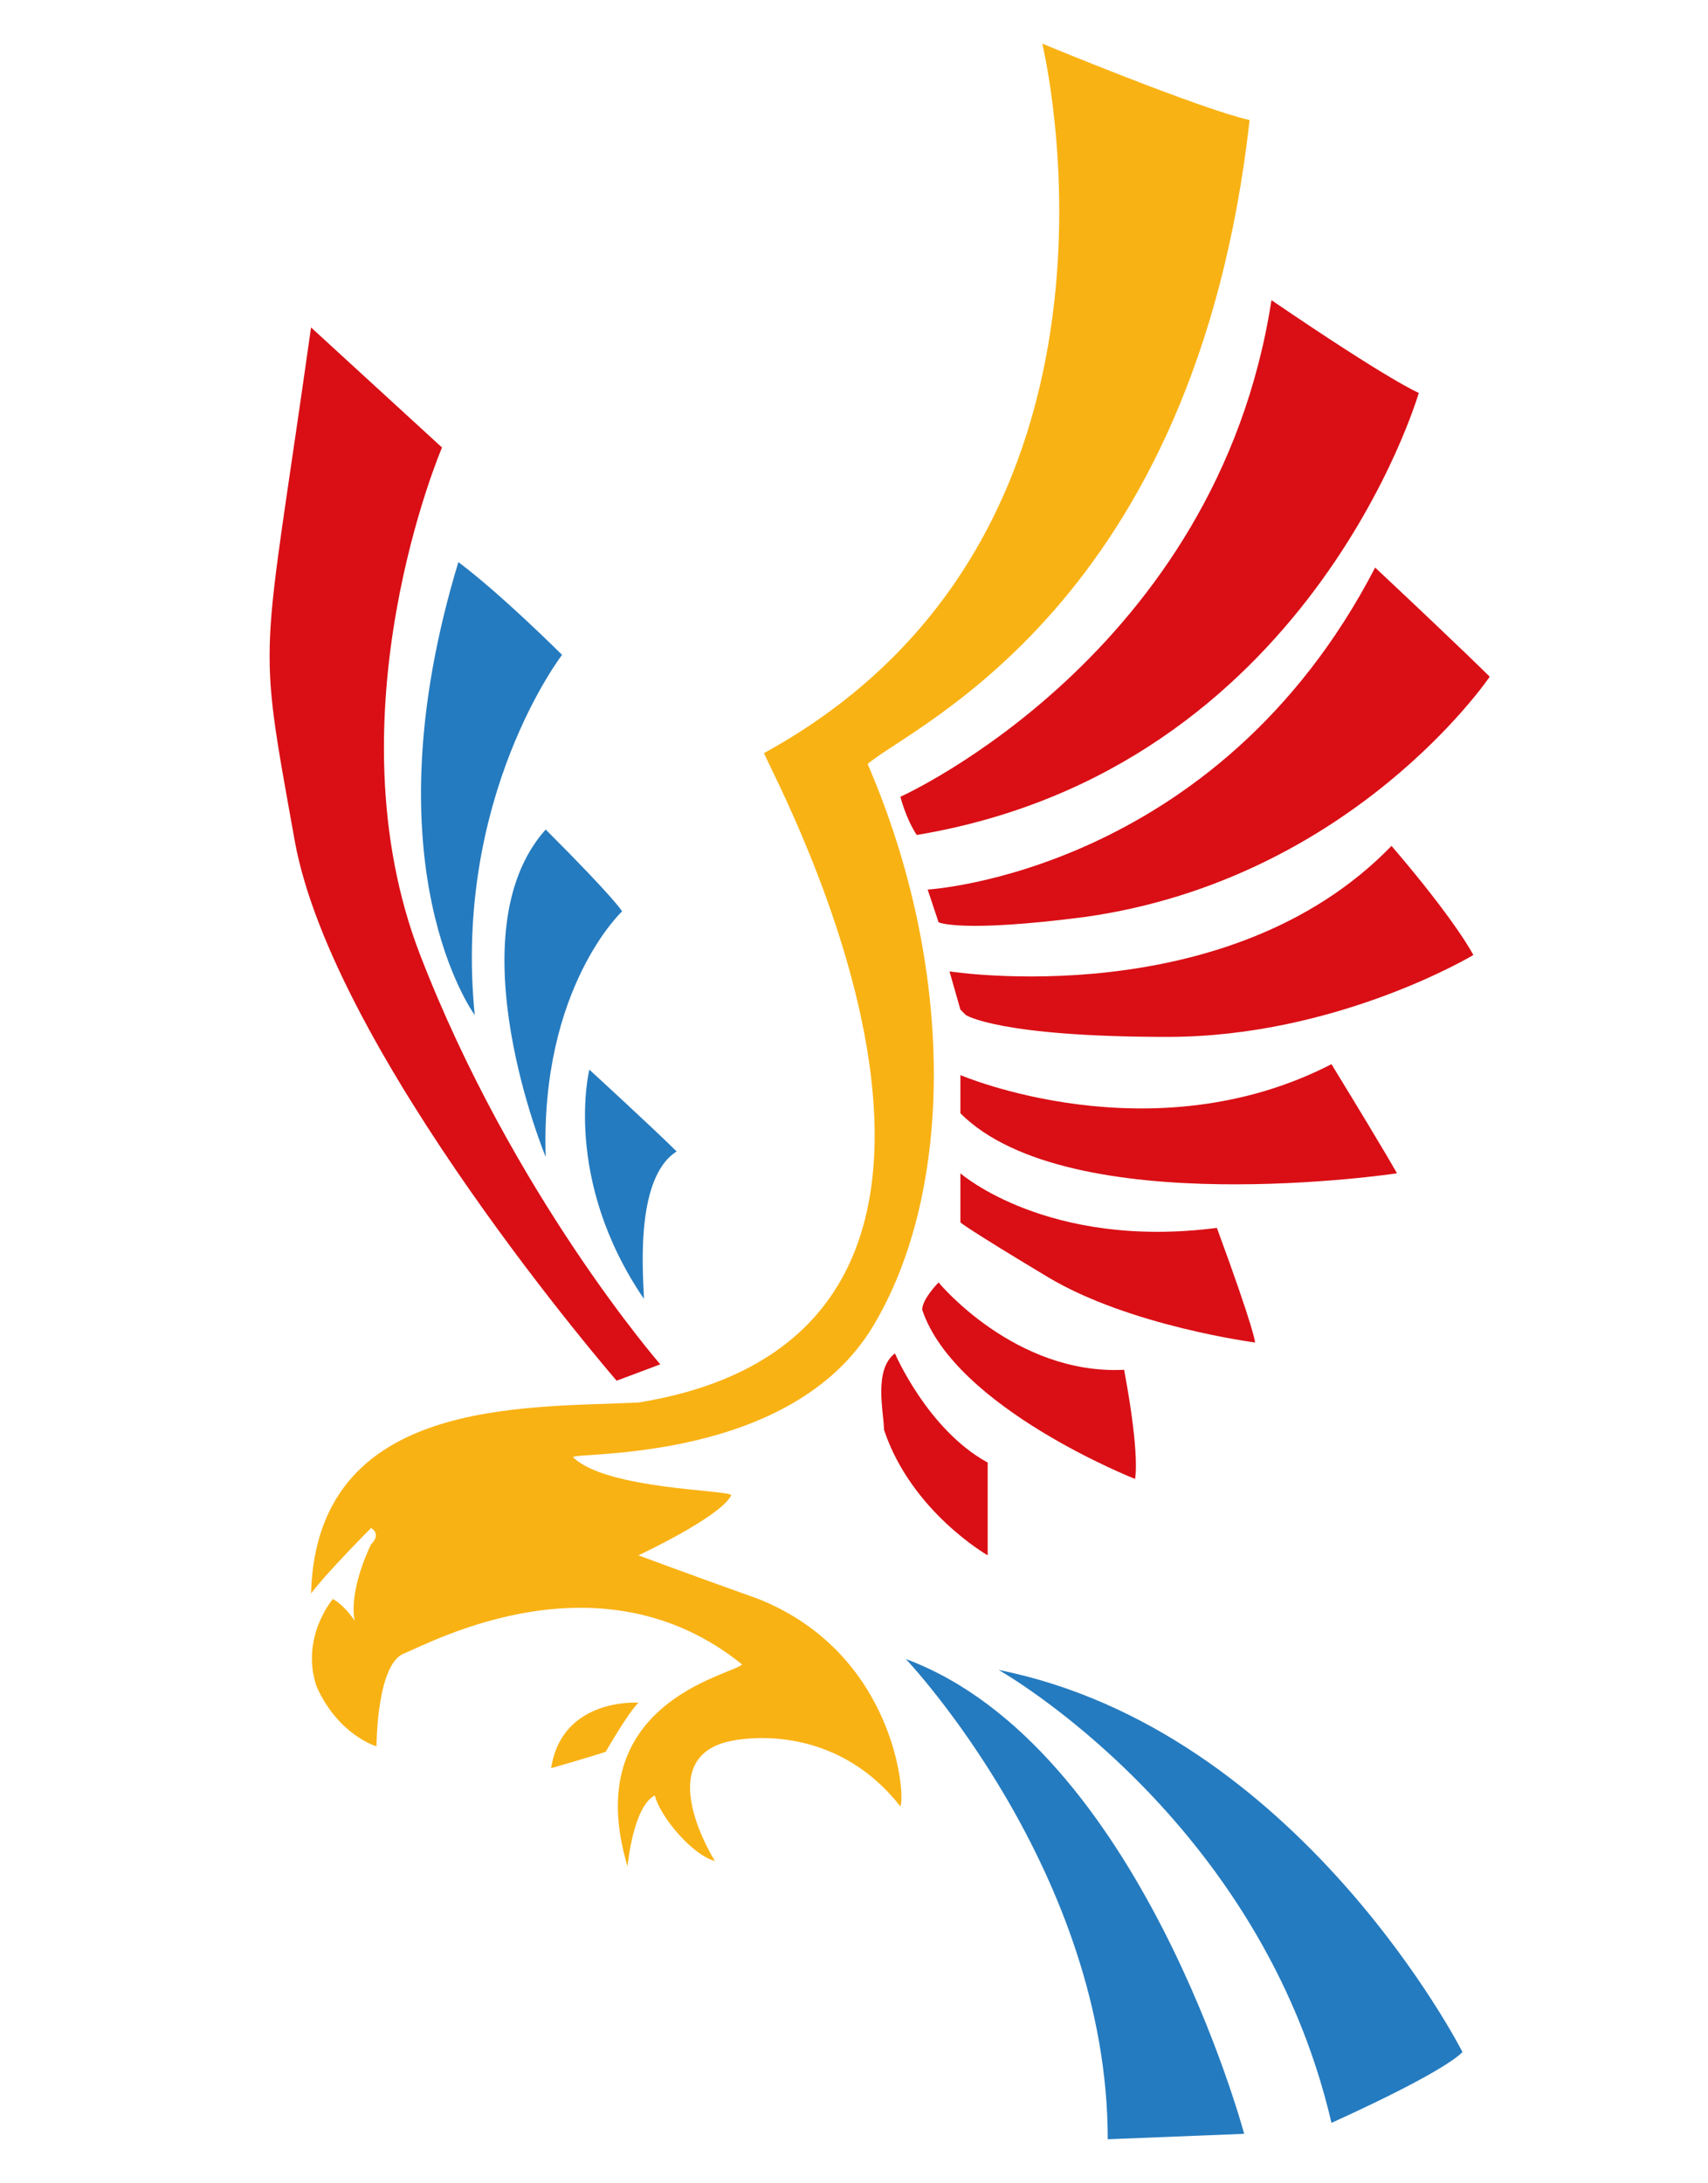
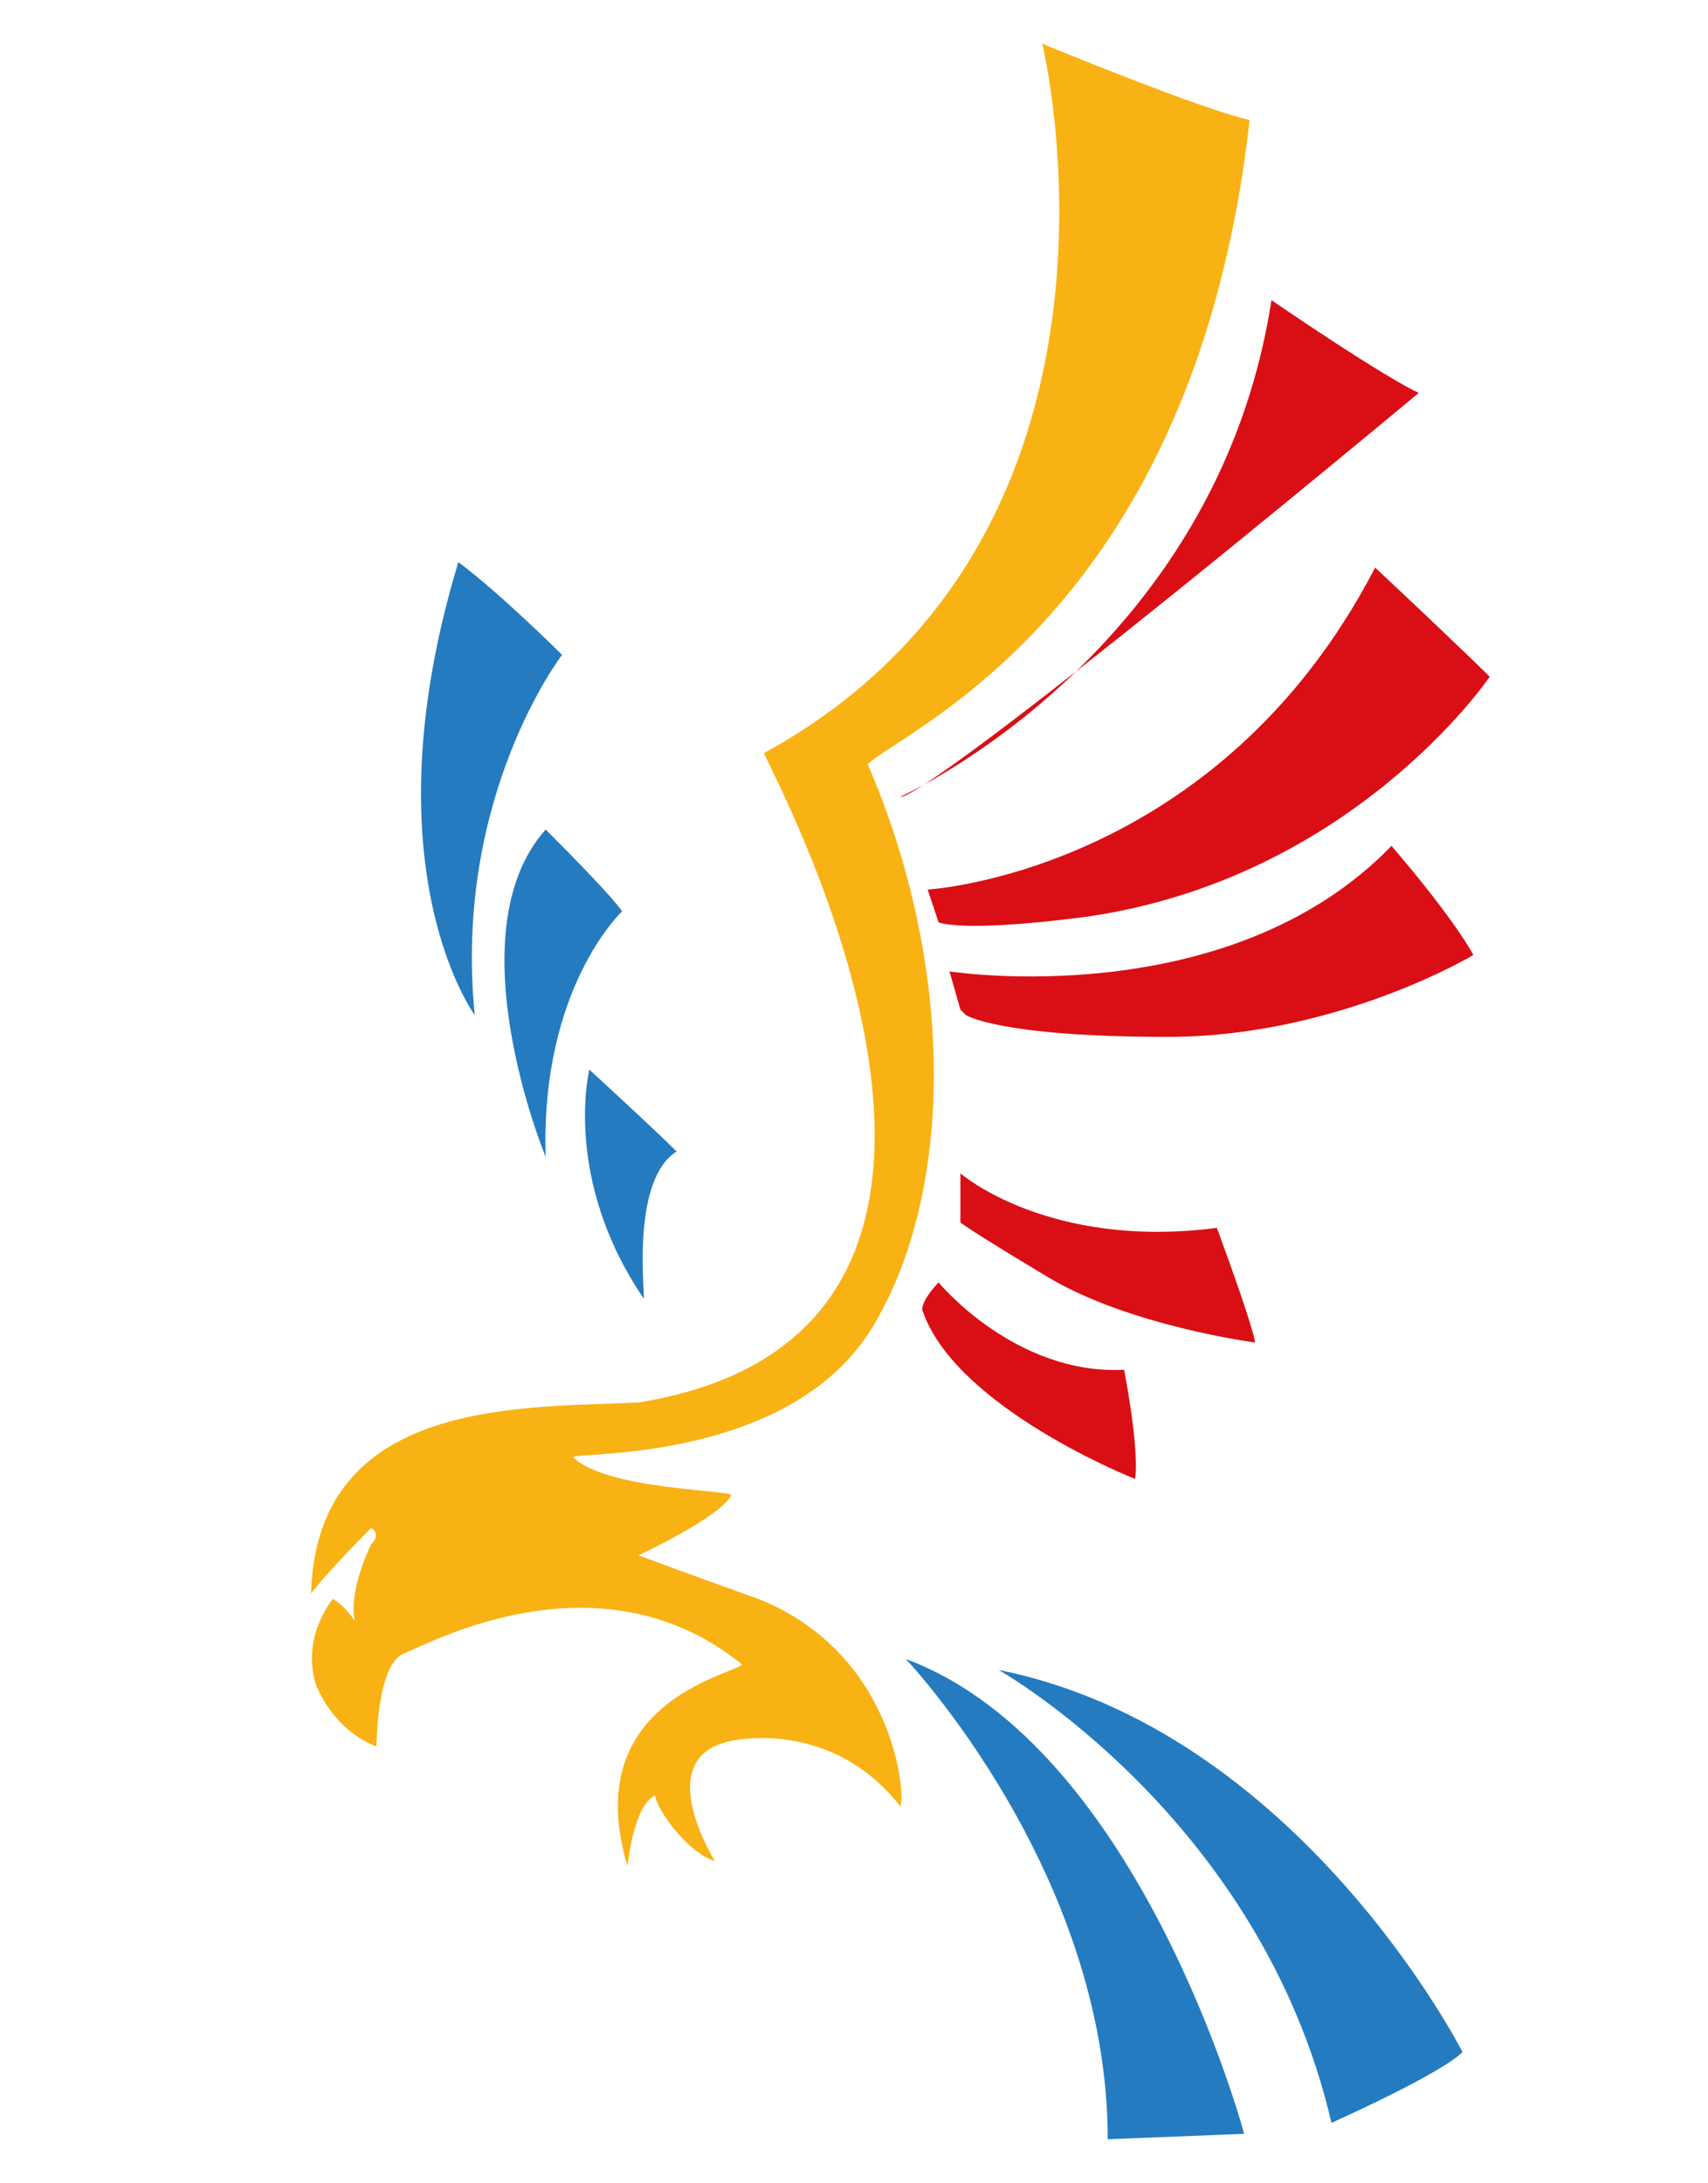
<svg xmlns="http://www.w3.org/2000/svg" version="1.1" id="Layer_1" x="0px" y="0px" viewBox="0 0 31.3 40" style="enable-background:new 0 0 31.3 40;" xml:space="preserve">
  <style type="text/css">
	.st0{fill:#F9B214;}
	.st1{fill:#D90F15;}
	.st2{fill:#257BBF;}
</style>
  <path class="st0" d="M19.1,0.8c0,0,2.2,9-5.1,13c0.2,0.5,5.7,10.6-2.3,11.9c-2.1,0.1-5.9-0.1-6,3.5c0.3-0.4,1.1-1.2,1.1-1.2  s0.2,0.1,0,0.3c-0.1,0.2-0.4,0.9-0.3,1.4c-0.2-0.3-0.4-0.4-0.4-0.4S5.5,30,5.8,30.9C6.2,31.8,6.9,32,6.9,32s0-1.5,0.5-1.7  c0.5-0.2,3.6-1.9,6.2,0.2c-0.2,0.2-3,0.7-2.1,3.7c0,0,0.1-1.1,0.5-1.3c0.1,0.4,0.7,1.1,1.1,1.2c0,0-1.2-1.9,0.3-2.2  c0.5-0.1,2-0.2,3.1,1.2c0.1-0.2-0.1-2.8-2.6-3.8c-1.4-0.5-2.2-0.8-2.2-0.8s1.5-0.7,1.7-1.1c0-0.1-2.3-0.1-2.9-0.7  c0.1-0.1,4,0.1,5.5-2.4s1.5-6.6-0.1-10.3c0.8-0.7,6-2.9,7-11.8C22,2,19.1,0.8,19.1,0.8z" />
-   <path class="st1" d="M16.5,14.6c0,0,5.8-2.6,6.8-9.1C25.5,7,26,7.2,26,7.2s-2,6.9-9.2,8.1C16.6,15,16.5,14.6,16.5,14.6z" />
+   <path class="st1" d="M16.5,14.6c0,0,5.8-2.6,6.8-9.1C25.5,7,26,7.2,26,7.2C16.6,15,16.5,14.6,16.5,14.6z" />
  <path class="st1" d="M17,16.3c0,0,5.3-0.3,8.2-5.9c1.6,1.5,2.1,2,2.1,2s-2.5,3.7-7.4,4.4c-2.3,0.3-2.7,0.1-2.7,0.1L17,16.3z" />
  <path class="st1" d="M17.4,17.8c0,0,5.1,0.8,8.1-2.3c1.2,1.4,1.5,2,1.5,2S24.5,19,21.4,19s-3.7-0.4-3.7-0.4l-0.1-0.1L17.4,17.8z" />
-   <path class="st1" d="M17.6,19.7c0,0,3.5,1.5,6.8-0.2c1.1,1.8,1.2,2,1.2,2s-6,0.9-8-1.1C17.6,20.1,17.6,19.7,17.6,19.7z" />
  <path class="st1" d="M17.6,21.5c0,0,1.6,1.4,4.7,1c0.7,1.9,0.7,2.1,0.7,2.1s-2.3-0.3-3.8-1.2s-1.6-1-1.6-1V21.5z" />
  <path class="st1" d="M17.2,23.5c0,0,1.4,1.7,3.4,1.6c0.3,1.6,0.2,2,0.2,2s-3.3-1.3-3.9-3.1C16.9,23.8,17.2,23.5,17.2,23.5z" />
-   <path class="st1" d="M16.4,24.8c0,0,0.6,1.4,1.7,2c0,1.7,0,1.7,0,1.7s-1.4-0.8-1.9-2.3C16.2,25.9,16,25.1,16.4,24.8z" />
-   <path class="st0" d="M11.7,31.2c0,0-1.4-0.1-1.6,1.2c0.7-0.2,1-0.3,1-0.3S11.5,31.4,11.7,31.2z" />
  <path class="st2" d="M10.8,19.6c0,0-0.5,2,1,4.2c0-0.3-0.2-2.2,0.6-2.7C12,20.7,10.8,19.6,10.8,19.6z" />
  <path class="st2" d="M11.4,16.7c0,0-1.5,1.4-1.4,4.5c0,0-1.7-4.1,0-6C11.3,16.5,11.4,16.7,11.4,16.7z" />
  <path class="st2" d="M10.3,12c0,0-2,2.6-1.6,6.6c0,0-2-2.7-0.3-8.3C9.2,10.9,10.3,12,10.3,12z" />
  <path class="st2" d="M16.6,30.4c0,0,3.7,3.9,3.7,8.8c2.5-0.1,2.5-0.1,2.5-0.1S20.9,32,16.6,30.4z" />
  <path class="st2" d="M18.3,30.6c0,0,4.8,2.7,6.1,8.3c2.2-1,2.4-1.3,2.4-1.3S23.8,31.7,18.3,30.6z" />
-   <path class="st1" d="M5.7,6l2.4,2.2c0,0-2.1,4.9-0.4,9.3s4.4,7.5,4.4,7.5l-0.8,0.3c0,0-5.2-6-5.9-9.9S4.8,12.4,5.7,6z" />
</svg>